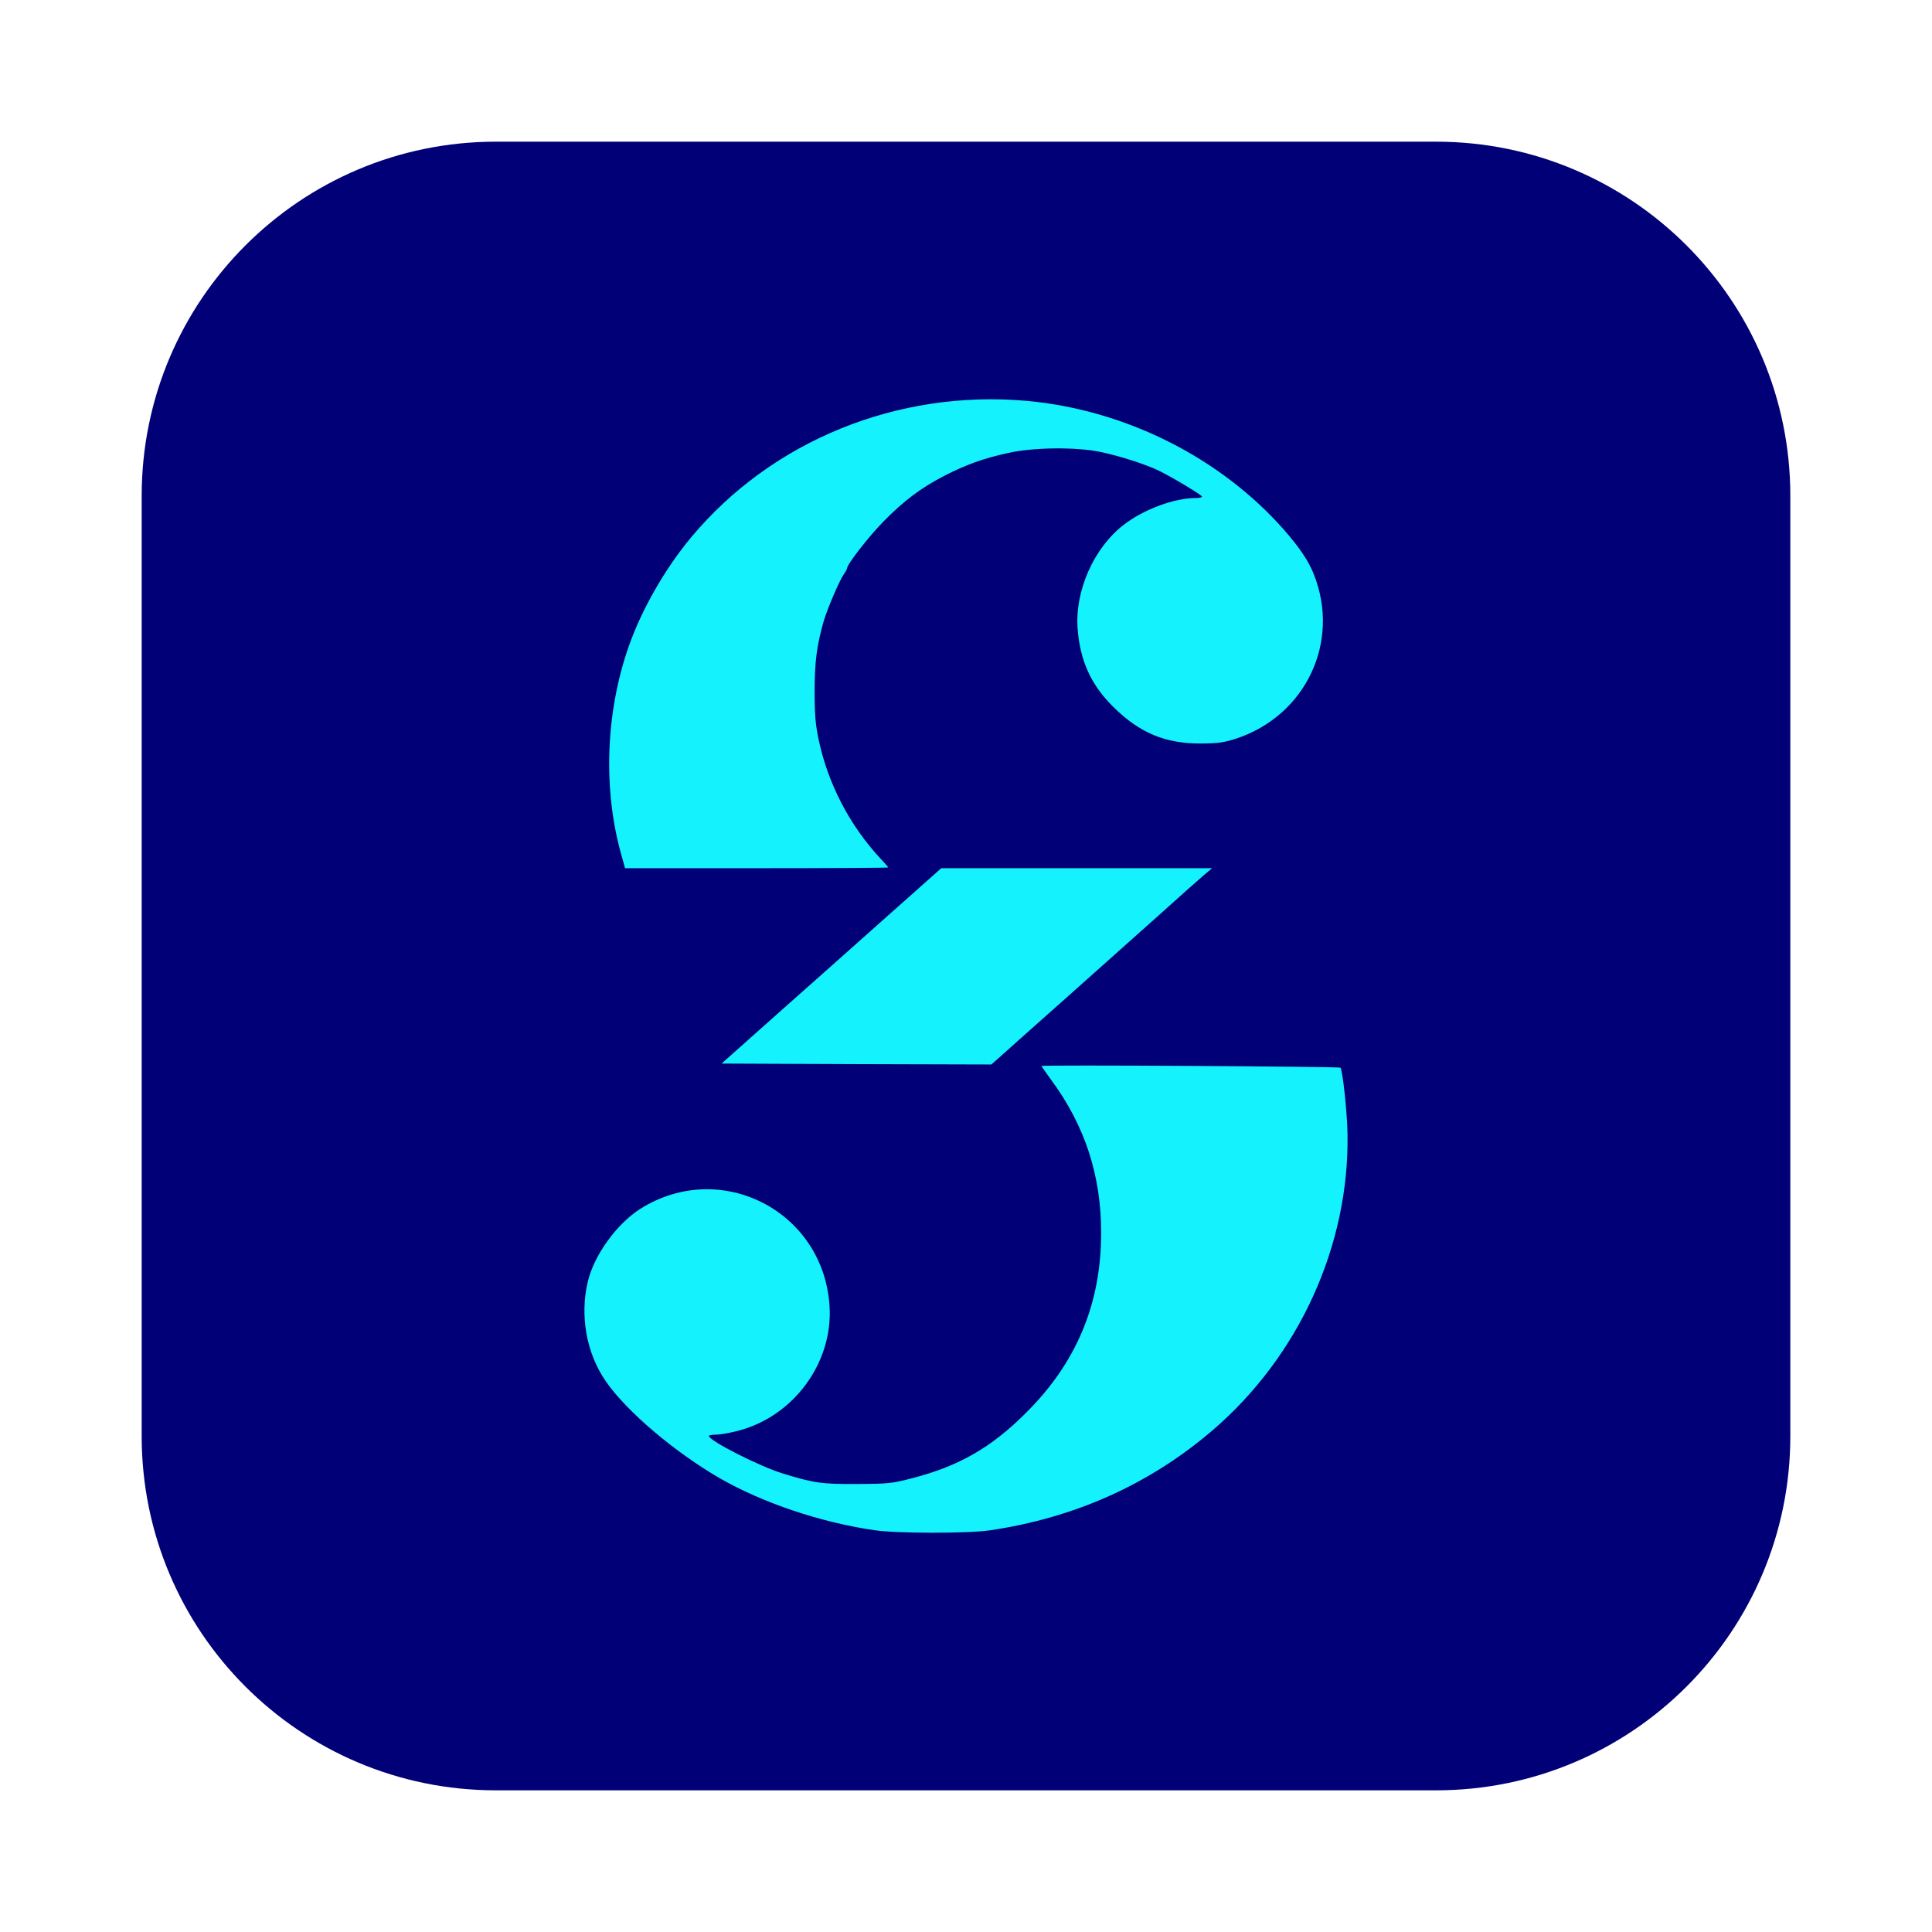
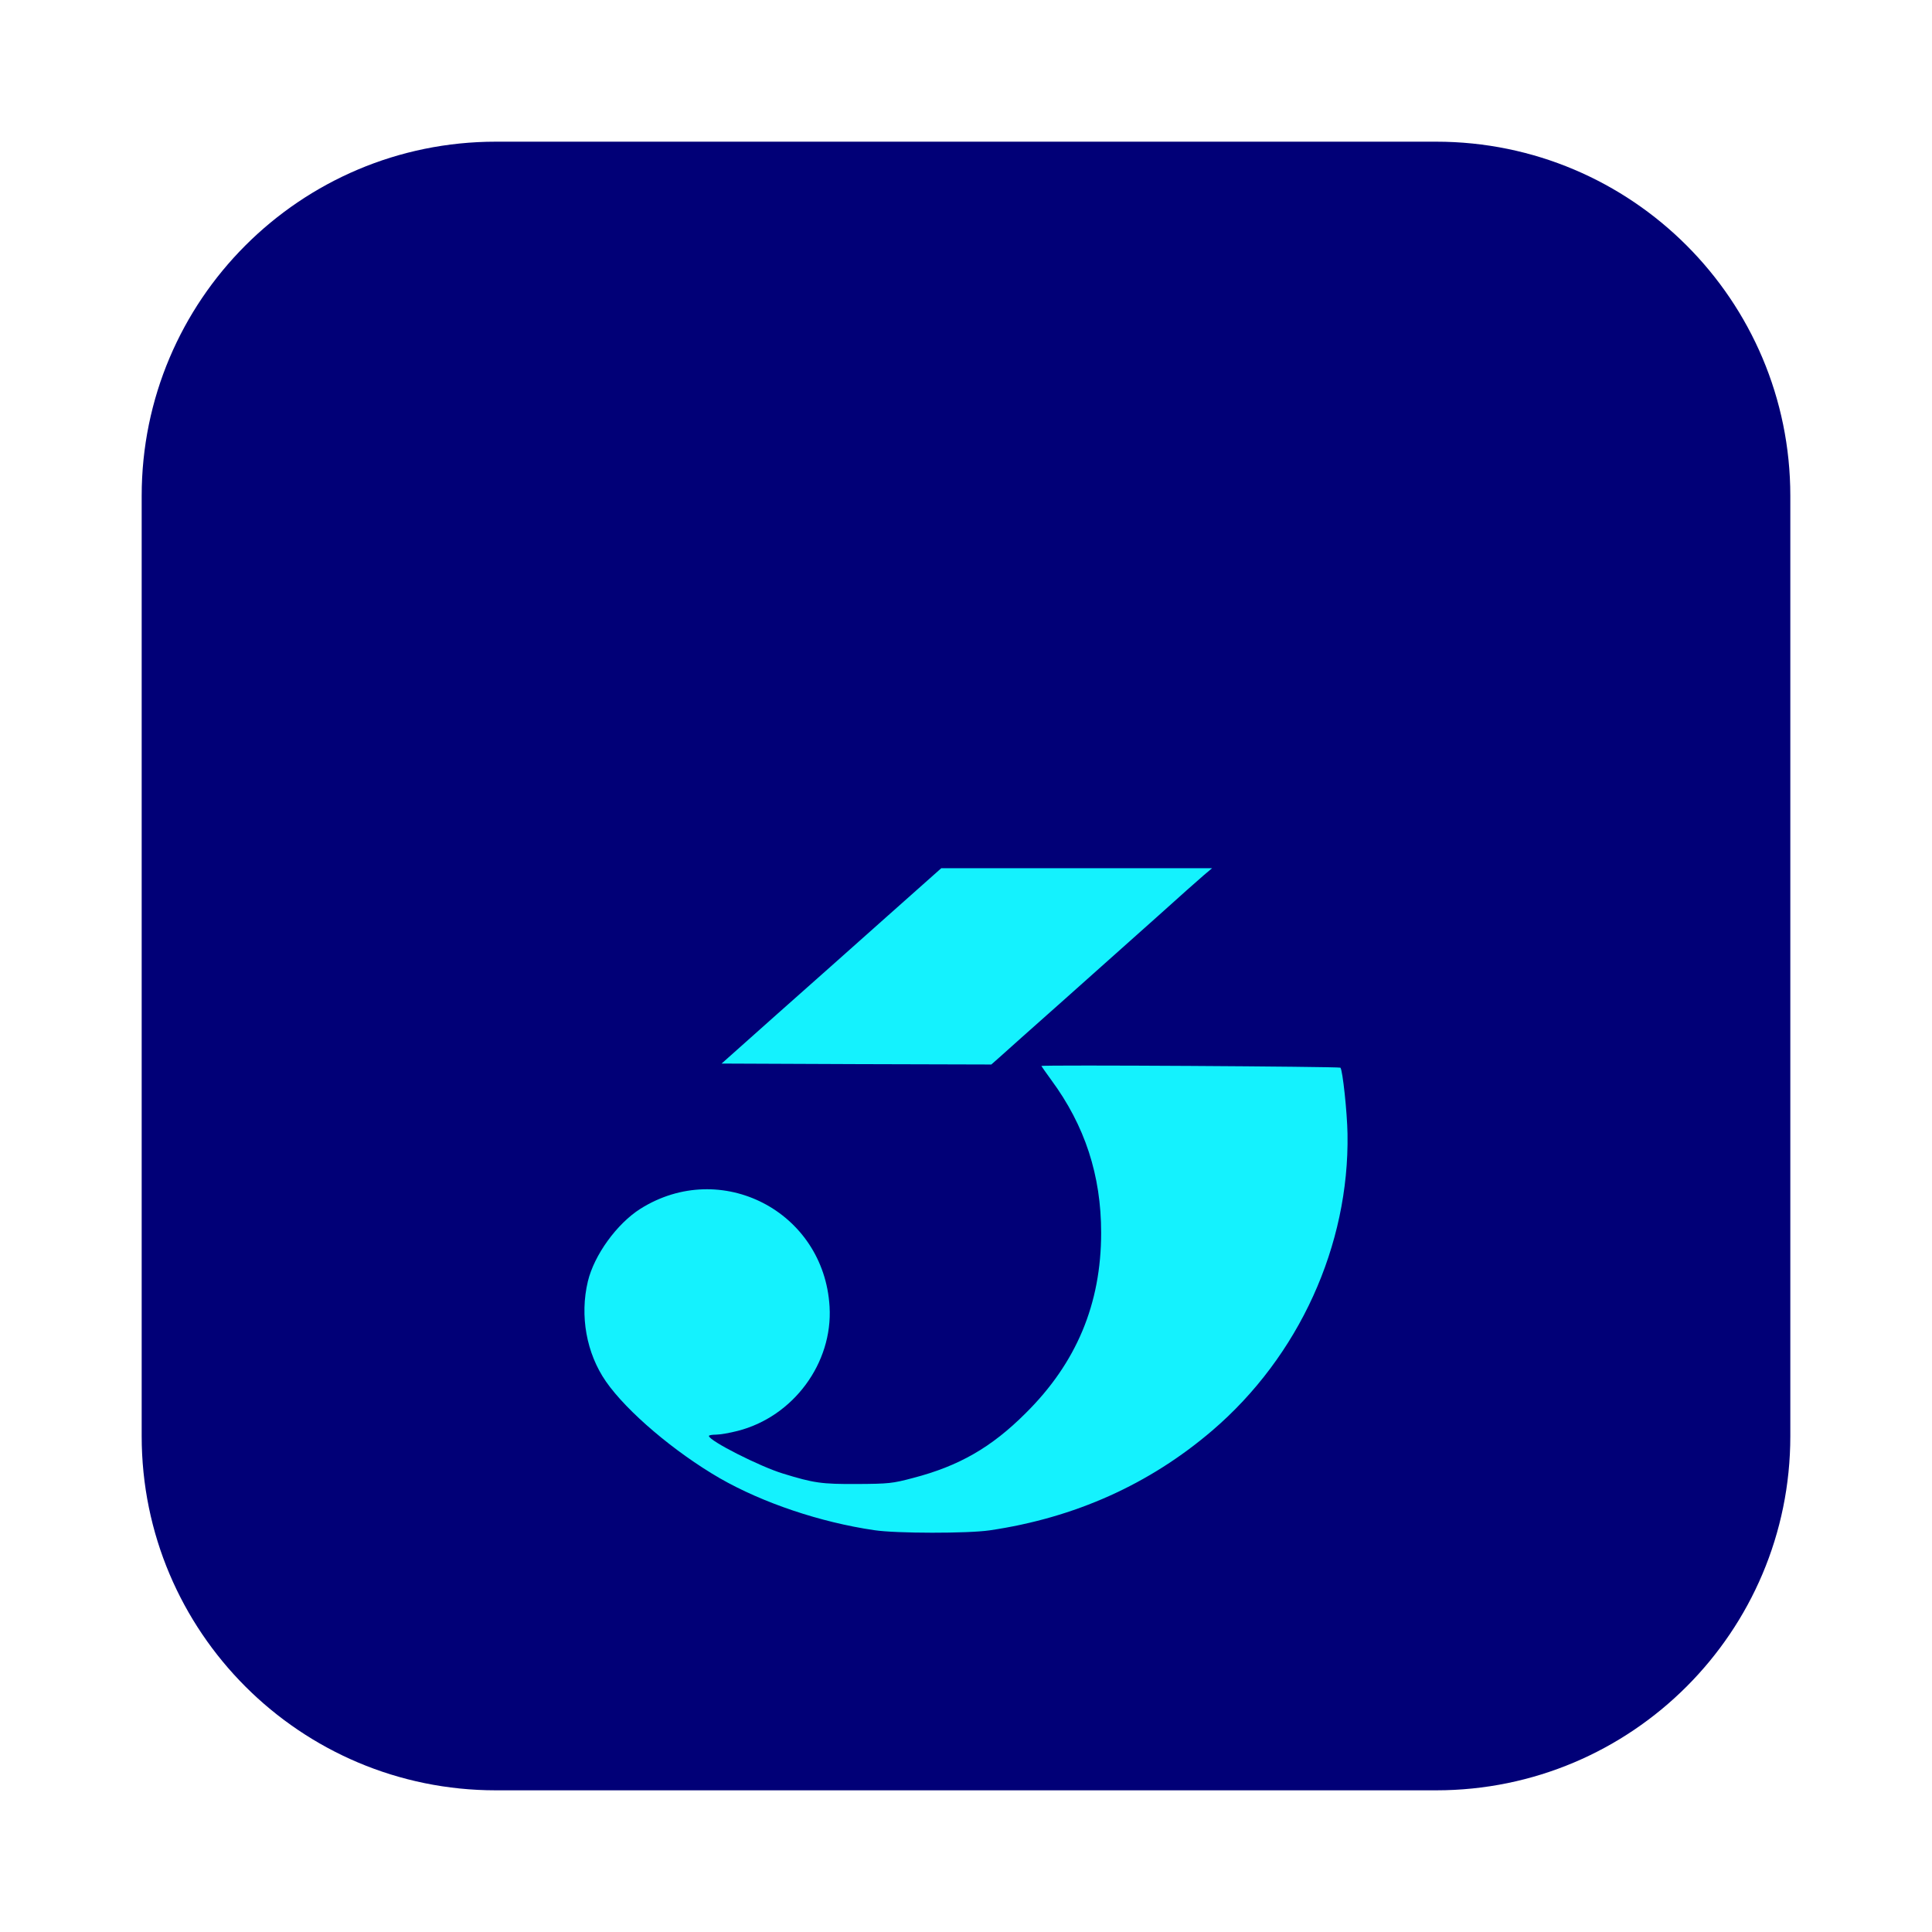
<svg xmlns="http://www.w3.org/2000/svg" width="1200" height="1200" viewBox="0 0 1200 1200" fill="none">
  <path d="M892 88H308C186.498 88 88 186.498 88 308V892C88 1013.5 186.498 1112 308 1112H892C1013.5 1112 1112 1013.5 1112 892V308C1112 186.498 1013.5 88 892 88Z" fill="#010077" />
-   <path d="M797.523 329.094C757.846 284.042 698.562 254.433 637.538 248.976C557.487 241.893 479.408 273.708 429.29 333.738C413.047 353.246 398.546 378.558 390.54 401.433C375.922 443.117 374.414 491.421 386.364 532.525L388.22 539.259H470.011C514.909 539.259 551.686 539.027 551.686 538.795C551.686 538.563 549.598 536.124 546.93 533.338C527.903 512.902 514.445 487.125 508.644 460.186C506.556 450.549 505.976 444.395 505.976 429.532C505.976 411.186 507.252 401.084 511.661 385.641C513.865 378.21 521.29 360.677 524.075 356.729C525.235 355.103 526.163 353.362 526.163 352.897C526.163 350.459 539.737 333.042 548.786 323.869C561.548 310.864 571.989 303.084 586.491 295.537C600.413 288.454 610.738 284.739 626.052 281.371C641.83 277.772 668.862 277.539 683.944 280.791C696.358 283.461 712.136 288.57 720.141 292.518C729.422 297.163 746.477 307.497 746.593 308.426C746.593 309.006 744.736 309.355 742.532 309.355C729.306 309.355 710.28 316.438 697.982 325.959C679.42 340.241 667.586 366.947 669.326 390.402C670.834 410.373 677.563 425.236 691.369 438.937C707.727 455.193 723.737 461.928 746.013 461.812C756.686 461.696 760.282 461.231 768.056 458.677C811.097 444.279 832.676 398.646 816.086 356.845C812.838 348.485 807.269 340.241 797.523 329.094Z" fill="#14F2FE" />
  <path d="M719.329 568.868C732.091 557.373 744.852 545.994 747.753 543.556L752.857 539.259H668.746H584.635L550.41 569.681C531.5 586.518 500.871 613.804 482.077 630.409L448.2 660.598L531.964 660.947L615.727 661.179L620.6 656.883C623.268 654.444 641.366 638.304 660.741 621.12C680.116 603.819 706.451 580.364 719.329 568.868Z" fill="#14F2FE" />
  <path d="M836.969 704.257C836.737 690.788 833.952 664.662 832.56 663.153C831.864 662.456 646.819 661.295 646.819 662.108C646.819 662.224 649.603 666.172 652.968 670.816C673.851 699.148 683.944 730.034 683.944 765.681C683.944 809.804 668.63 846.496 637.074 877.731C615.843 898.979 595.656 910.591 567 918.022C554.355 921.389 551.918 921.621 532.544 921.738C510.153 921.854 505.512 921.157 486.253 915.235C472.099 910.939 440.427 894.915 440.311 891.896C440.311 891.432 442.283 891.084 444.72 891.084C447.272 891.084 453.189 890.039 458.178 888.761C492.75 879.937 517.346 846.612 515.257 811.546C511.777 752.328 447.736 719.352 397.733 750.818C383.115 760.107 369.078 779.498 365.133 795.87C360.028 817.235 364.205 840.574 376.387 858.107C389.38 876.802 418.964 901.882 447.04 918.138C473.724 933.465 509.573 945.541 542.985 950.418C556.675 952.508 601.225 952.508 614.683 950.534C667.586 942.754 713.876 921.97 752.973 888.529C806.805 842.432 838.129 773.577 836.969 704.257Z" fill="#14F2FE" />
</svg>